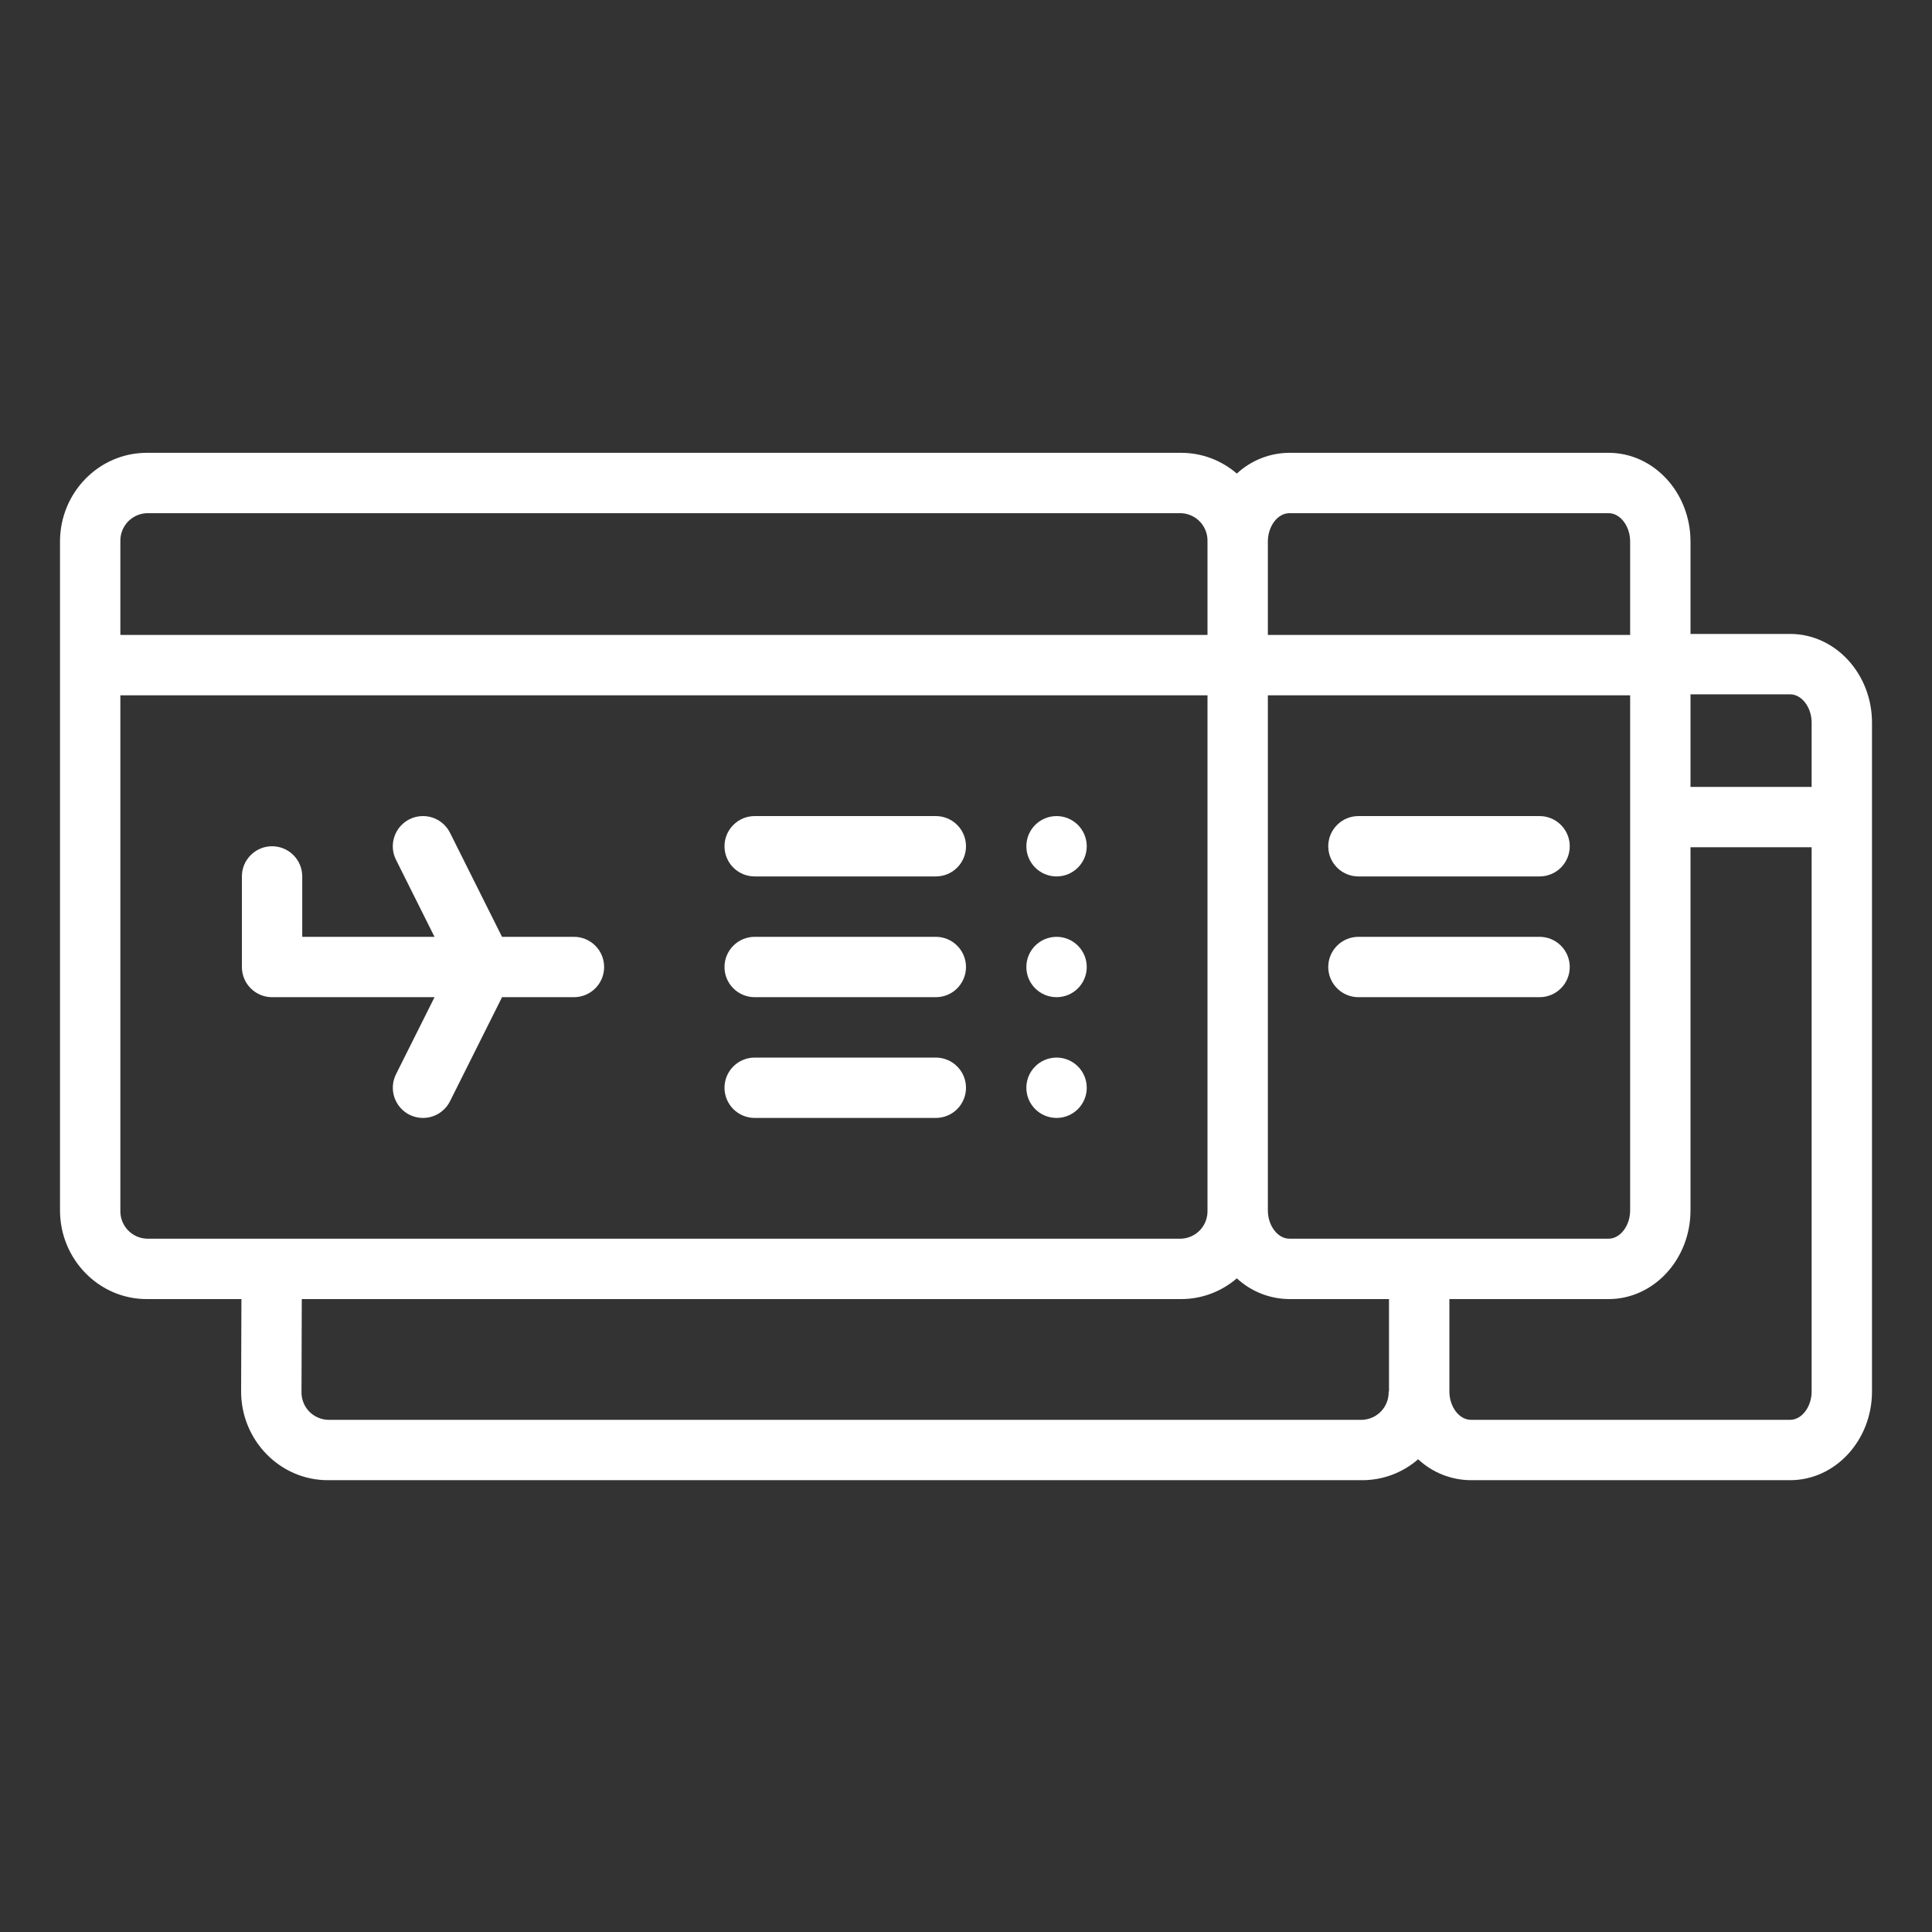
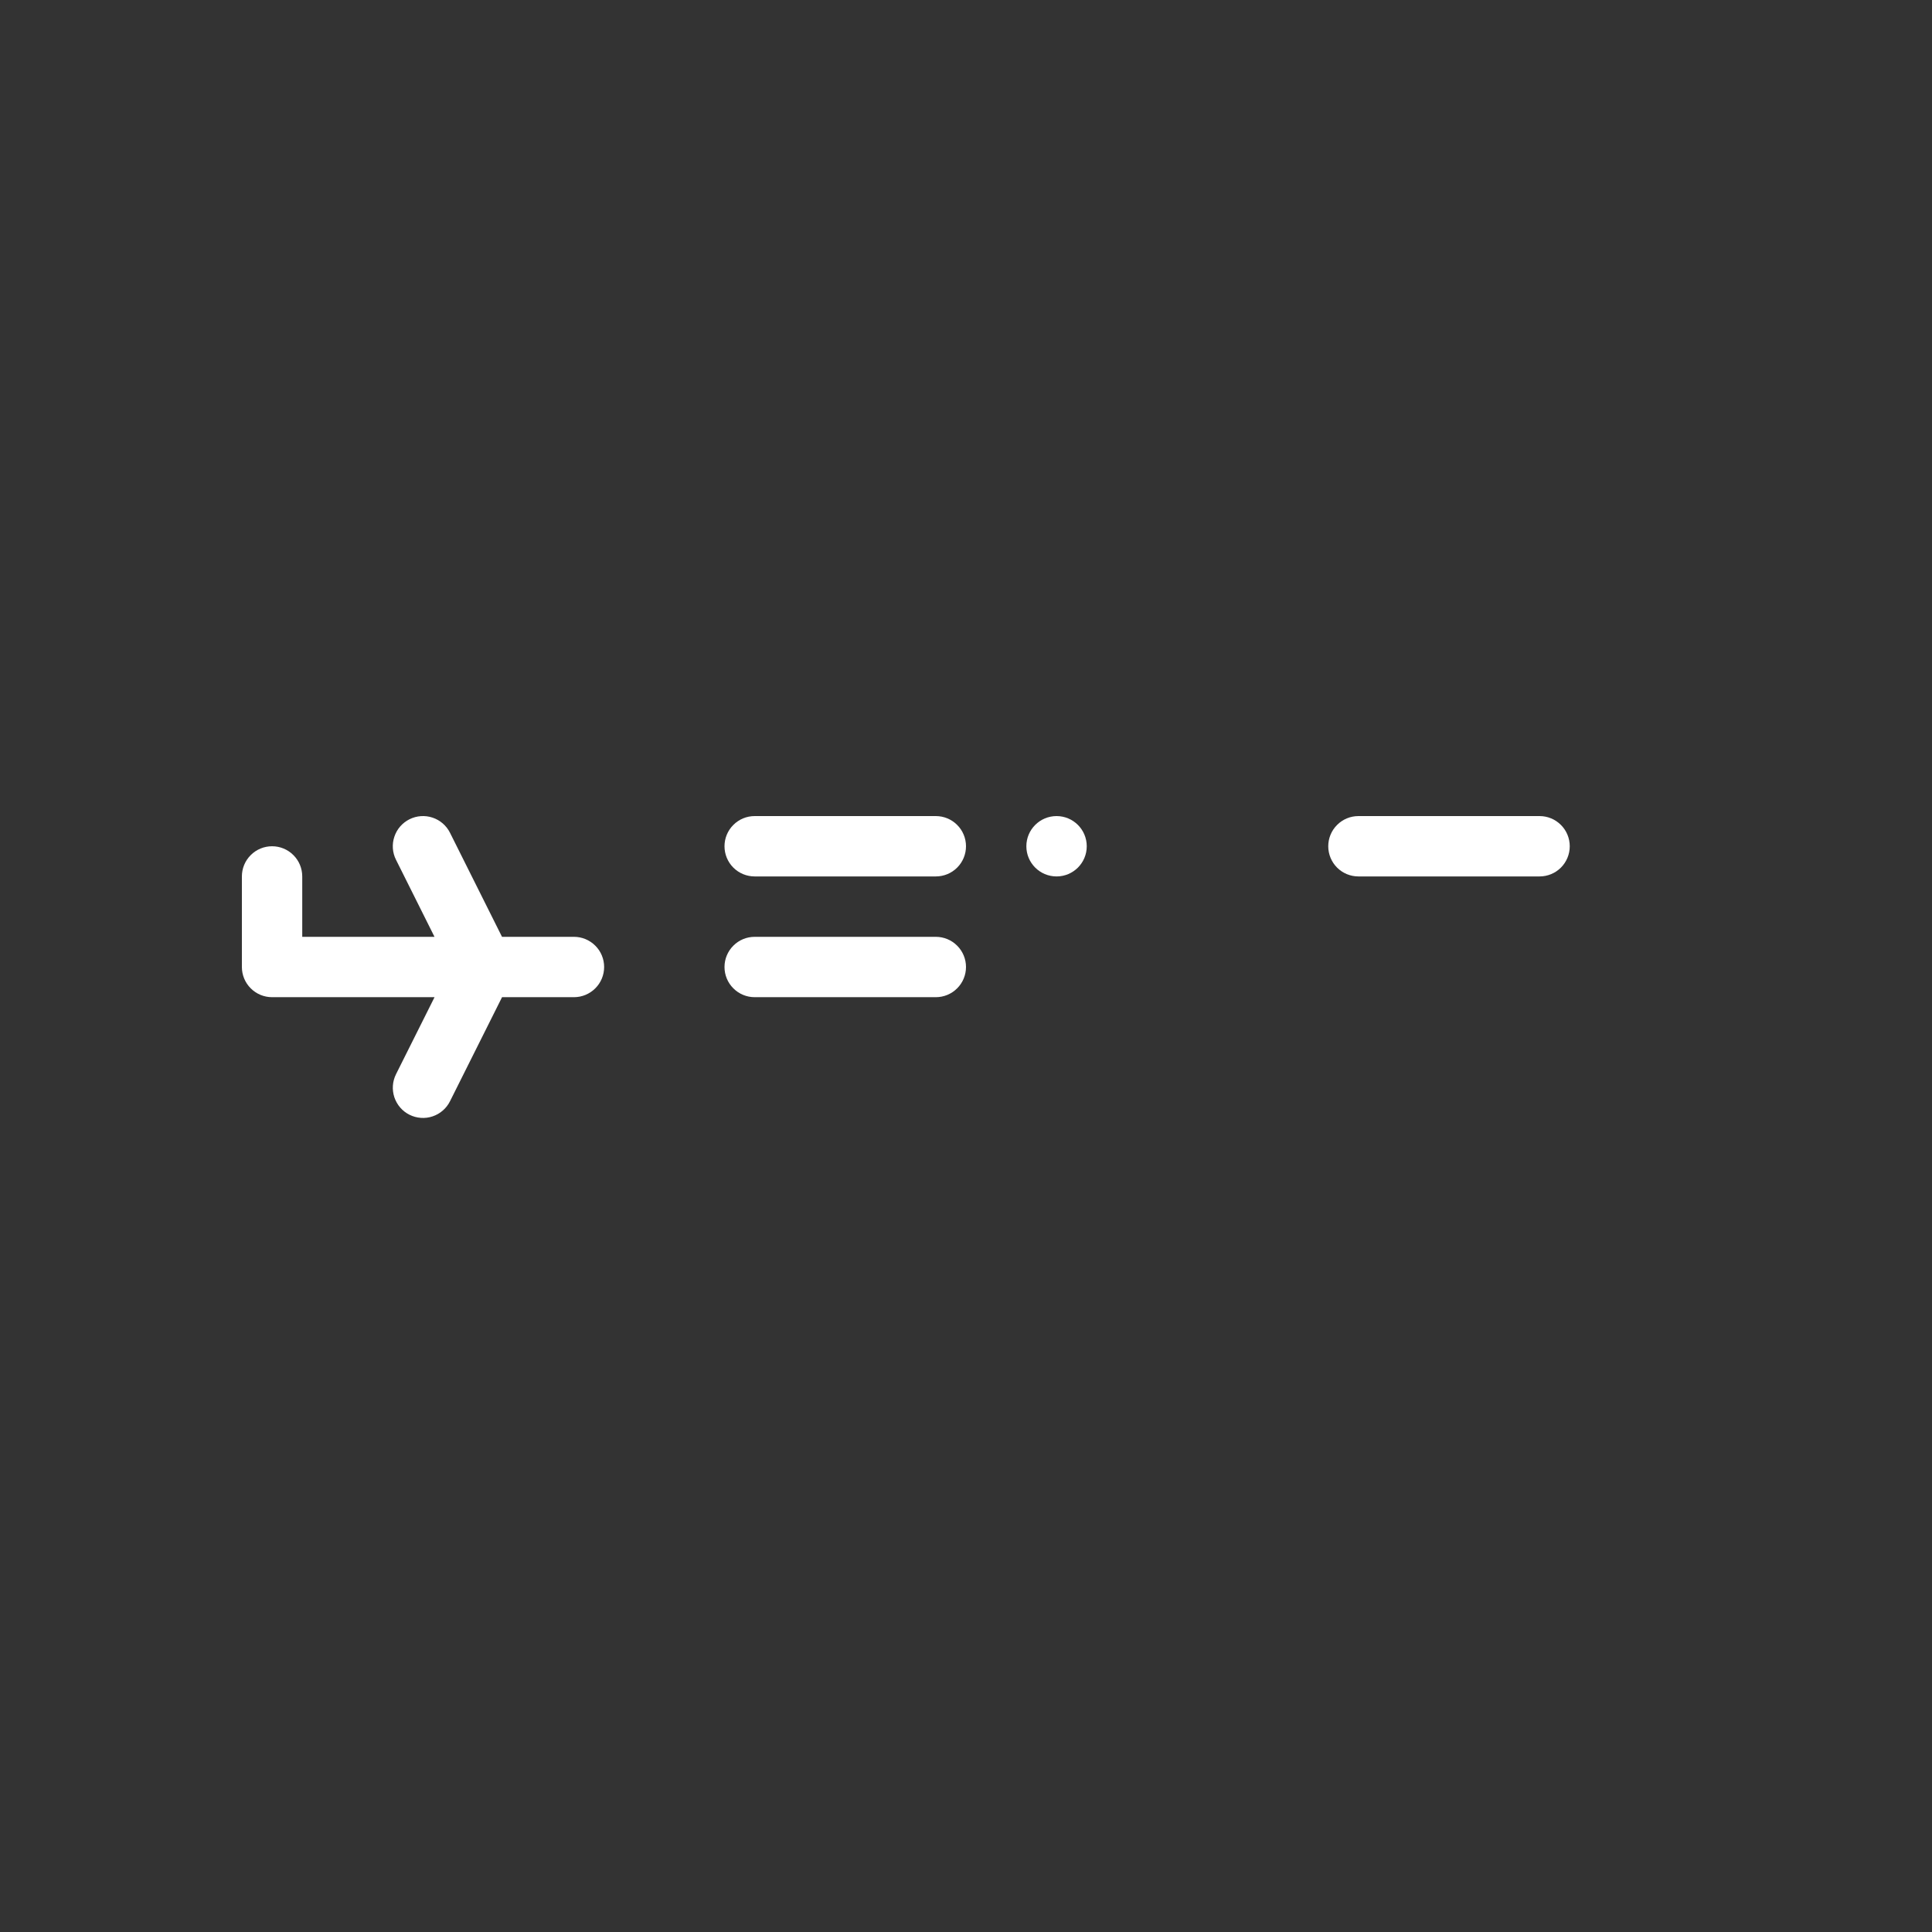
<svg xmlns="http://www.w3.org/2000/svg" width="50" height="50" viewBox="0 0 50 50" fill="none">
  <rect x="0" y="0" width="50" height="50" fill="#333333" stroke="none" />
-   <path d="M46.328 16.406H43.75V14.015C43.75 12.749 42.799 11.719 41.631 11.719H33.369C32.864 11.721 32.379 11.913 32.009 12.256C31.609 11.91 31.098 11.719 30.569 11.719H3.797C2.56 11.719 1.553 12.749 1.553 14.015V31.323C1.553 32.59 2.559 33.62 3.797 33.62H6.248L6.24 36.011C6.24 37.277 7.247 38.307 8.484 38.307H35.256C35.787 38.307 36.3 38.115 36.701 37.766C37.072 38.111 37.559 38.305 38.066 38.307H46.328C47.496 38.307 48.447 37.277 48.447 36.011V18.703C48.447 17.436 47.496 16.406 46.328 16.406ZM32.812 14.015C32.812 13.617 33.067 13.281 33.369 13.281H41.631C41.933 13.281 42.188 13.617 42.188 14.015V16.432H32.812V14.015ZM3.115 14.015C3.109 13.828 3.177 13.645 3.305 13.507C3.432 13.37 3.609 13.289 3.797 13.281H30.569C30.756 13.289 30.933 13.37 31.061 13.508C31.188 13.645 31.256 13.828 31.25 14.015V16.432H3.115V14.015ZM3.797 32.057C3.609 32.05 3.432 31.969 3.305 31.831C3.177 31.694 3.109 31.511 3.115 31.323V17.995H31.25V31.323C31.256 31.511 31.188 31.694 31.061 31.831C30.933 31.969 30.756 32.05 30.569 32.057H3.797ZM35.947 36.011H35.938C35.944 36.199 35.876 36.381 35.748 36.519C35.62 36.656 35.444 36.737 35.256 36.745H8.485C8.297 36.738 8.121 36.657 7.993 36.52C7.865 36.383 7.797 36.2 7.803 36.013L7.81 33.62H30.569C31.098 33.62 31.609 33.429 32.009 33.083C32.379 33.426 32.864 33.617 33.369 33.62H35.947V36.011ZM33.369 32.057C33.067 32.057 32.812 31.721 32.812 31.323V17.995H42.188V31.323C42.188 31.721 41.933 32.057 41.631 32.057H33.369ZM46.885 36.011C46.885 36.409 46.63 36.745 46.328 36.745H38.066C37.765 36.745 37.51 36.409 37.51 36.011V33.62H41.631C42.799 33.62 43.75 32.59 43.75 31.323V21.927H46.885V36.011ZM46.885 20.365H43.75V17.969H46.328C46.63 17.969 46.885 18.305 46.885 18.703V20.365Z" fill="white" />
  <path d="M24.219 21.12H19.531C19.324 21.12 19.125 21.202 18.979 21.349C18.832 21.495 18.75 21.694 18.75 21.901C18.75 22.108 18.832 22.307 18.979 22.454C19.125 22.6 19.324 22.682 19.531 22.682H24.219C24.426 22.682 24.625 22.6 24.771 22.454C24.918 22.307 25 22.108 25 21.901C25 21.694 24.918 21.495 24.771 21.349C24.625 21.202 24.426 21.12 24.219 21.12Z" fill="white" />
  <path d="M39.844 21.12H35.156C34.949 21.12 34.75 21.202 34.604 21.349C34.457 21.495 34.375 21.694 34.375 21.901C34.375 22.108 34.457 22.307 34.604 22.454C34.75 22.6 34.949 22.682 35.156 22.682H39.844C40.051 22.682 40.25 22.6 40.396 22.454C40.543 22.307 40.625 22.108 40.625 21.901C40.625 21.694 40.543 21.495 40.396 21.349C40.25 21.202 40.051 21.12 39.844 21.12Z" fill="white" />
-   <path d="M39.844 24.245H35.156C34.949 24.245 34.75 24.327 34.604 24.474C34.457 24.62 34.375 24.819 34.375 25.026C34.375 25.233 34.457 25.432 34.604 25.578C34.75 25.725 34.949 25.807 35.156 25.807H39.844C40.051 25.807 40.25 25.725 40.396 25.578C40.543 25.432 40.625 25.233 40.625 25.026C40.625 24.819 40.543 24.62 40.396 24.474C40.25 24.327 40.051 24.245 39.844 24.245Z" fill="white" />
  <path d="M27.344 22.682C27.775 22.682 28.125 22.333 28.125 21.901C28.125 21.47 27.775 21.12 27.344 21.12C26.912 21.12 26.562 21.47 26.562 21.901C26.562 22.333 26.912 22.682 27.344 22.682Z" fill="white" />
  <path d="M24.219 24.245H19.531C19.324 24.245 19.125 24.327 18.979 24.474C18.832 24.62 18.75 24.819 18.75 25.026C18.75 25.233 18.832 25.432 18.979 25.578C19.125 25.725 19.324 25.807 19.531 25.807H24.219C24.426 25.807 24.625 25.725 24.771 25.578C24.918 25.432 25 25.233 25 25.026C25 24.819 24.918 24.62 24.771 24.474C24.625 24.327 24.426 24.245 24.219 24.245Z" fill="white" />
-   <path d="M27.344 25.807C27.775 25.807 28.125 25.458 28.125 25.026C28.125 24.595 27.775 24.245 27.344 24.245C26.912 24.245 26.562 24.595 26.562 25.026C26.562 25.458 26.912 25.807 27.344 25.807Z" fill="white" />
-   <path d="M24.219 27.37H19.531C19.324 27.37 19.125 27.452 18.979 27.599C18.832 27.745 18.75 27.944 18.75 28.151C18.75 28.358 18.832 28.557 18.979 28.704C19.125 28.85 19.324 28.932 19.531 28.932H24.219C24.426 28.932 24.625 28.85 24.771 28.704C24.918 28.557 25 28.358 25 28.151C25 27.944 24.918 27.745 24.771 27.599C24.625 27.452 24.426 27.37 24.219 27.37Z" fill="white" />
-   <path d="M27.344 28.932C27.775 28.932 28.125 28.583 28.125 28.151C28.125 27.72 27.775 27.37 27.344 27.37C26.912 27.37 26.562 27.72 26.562 28.151C26.562 28.583 26.912 28.932 27.344 28.932Z" fill="white" />
  <path d="M14.854 24.245H12.992L11.646 21.552C11.553 21.366 11.39 21.225 11.194 21.16C10.997 21.094 10.783 21.11 10.598 21.202C10.412 21.295 10.271 21.457 10.206 21.654C10.14 21.851 10.155 22.065 10.248 22.25L11.245 24.245H7.822V22.682C7.822 22.475 7.74 22.276 7.593 22.13C7.447 21.983 7.248 21.901 7.041 21.901C6.834 21.901 6.635 21.983 6.489 22.13C6.342 22.276 6.26 22.475 6.26 22.682V25.026C6.26 25.233 6.342 25.432 6.489 25.578C6.635 25.725 6.834 25.807 7.041 25.807H11.246L10.248 27.802C10.203 27.893 10.175 27.993 10.168 28.096C10.161 28.198 10.174 28.301 10.206 28.398C10.239 28.495 10.29 28.585 10.357 28.663C10.424 28.74 10.506 28.804 10.598 28.85C10.69 28.896 10.79 28.923 10.892 28.93C10.994 28.938 11.097 28.925 11.194 28.892C11.292 28.86 11.382 28.808 11.459 28.741C11.537 28.674 11.6 28.592 11.646 28.5L12.993 25.807H14.854C15.061 25.807 15.259 25.725 15.406 25.578C15.553 25.432 15.635 25.233 15.635 25.026C15.635 24.819 15.553 24.62 15.406 24.474C15.259 24.327 15.061 24.245 14.854 24.245Z" fill="white" />
</svg>